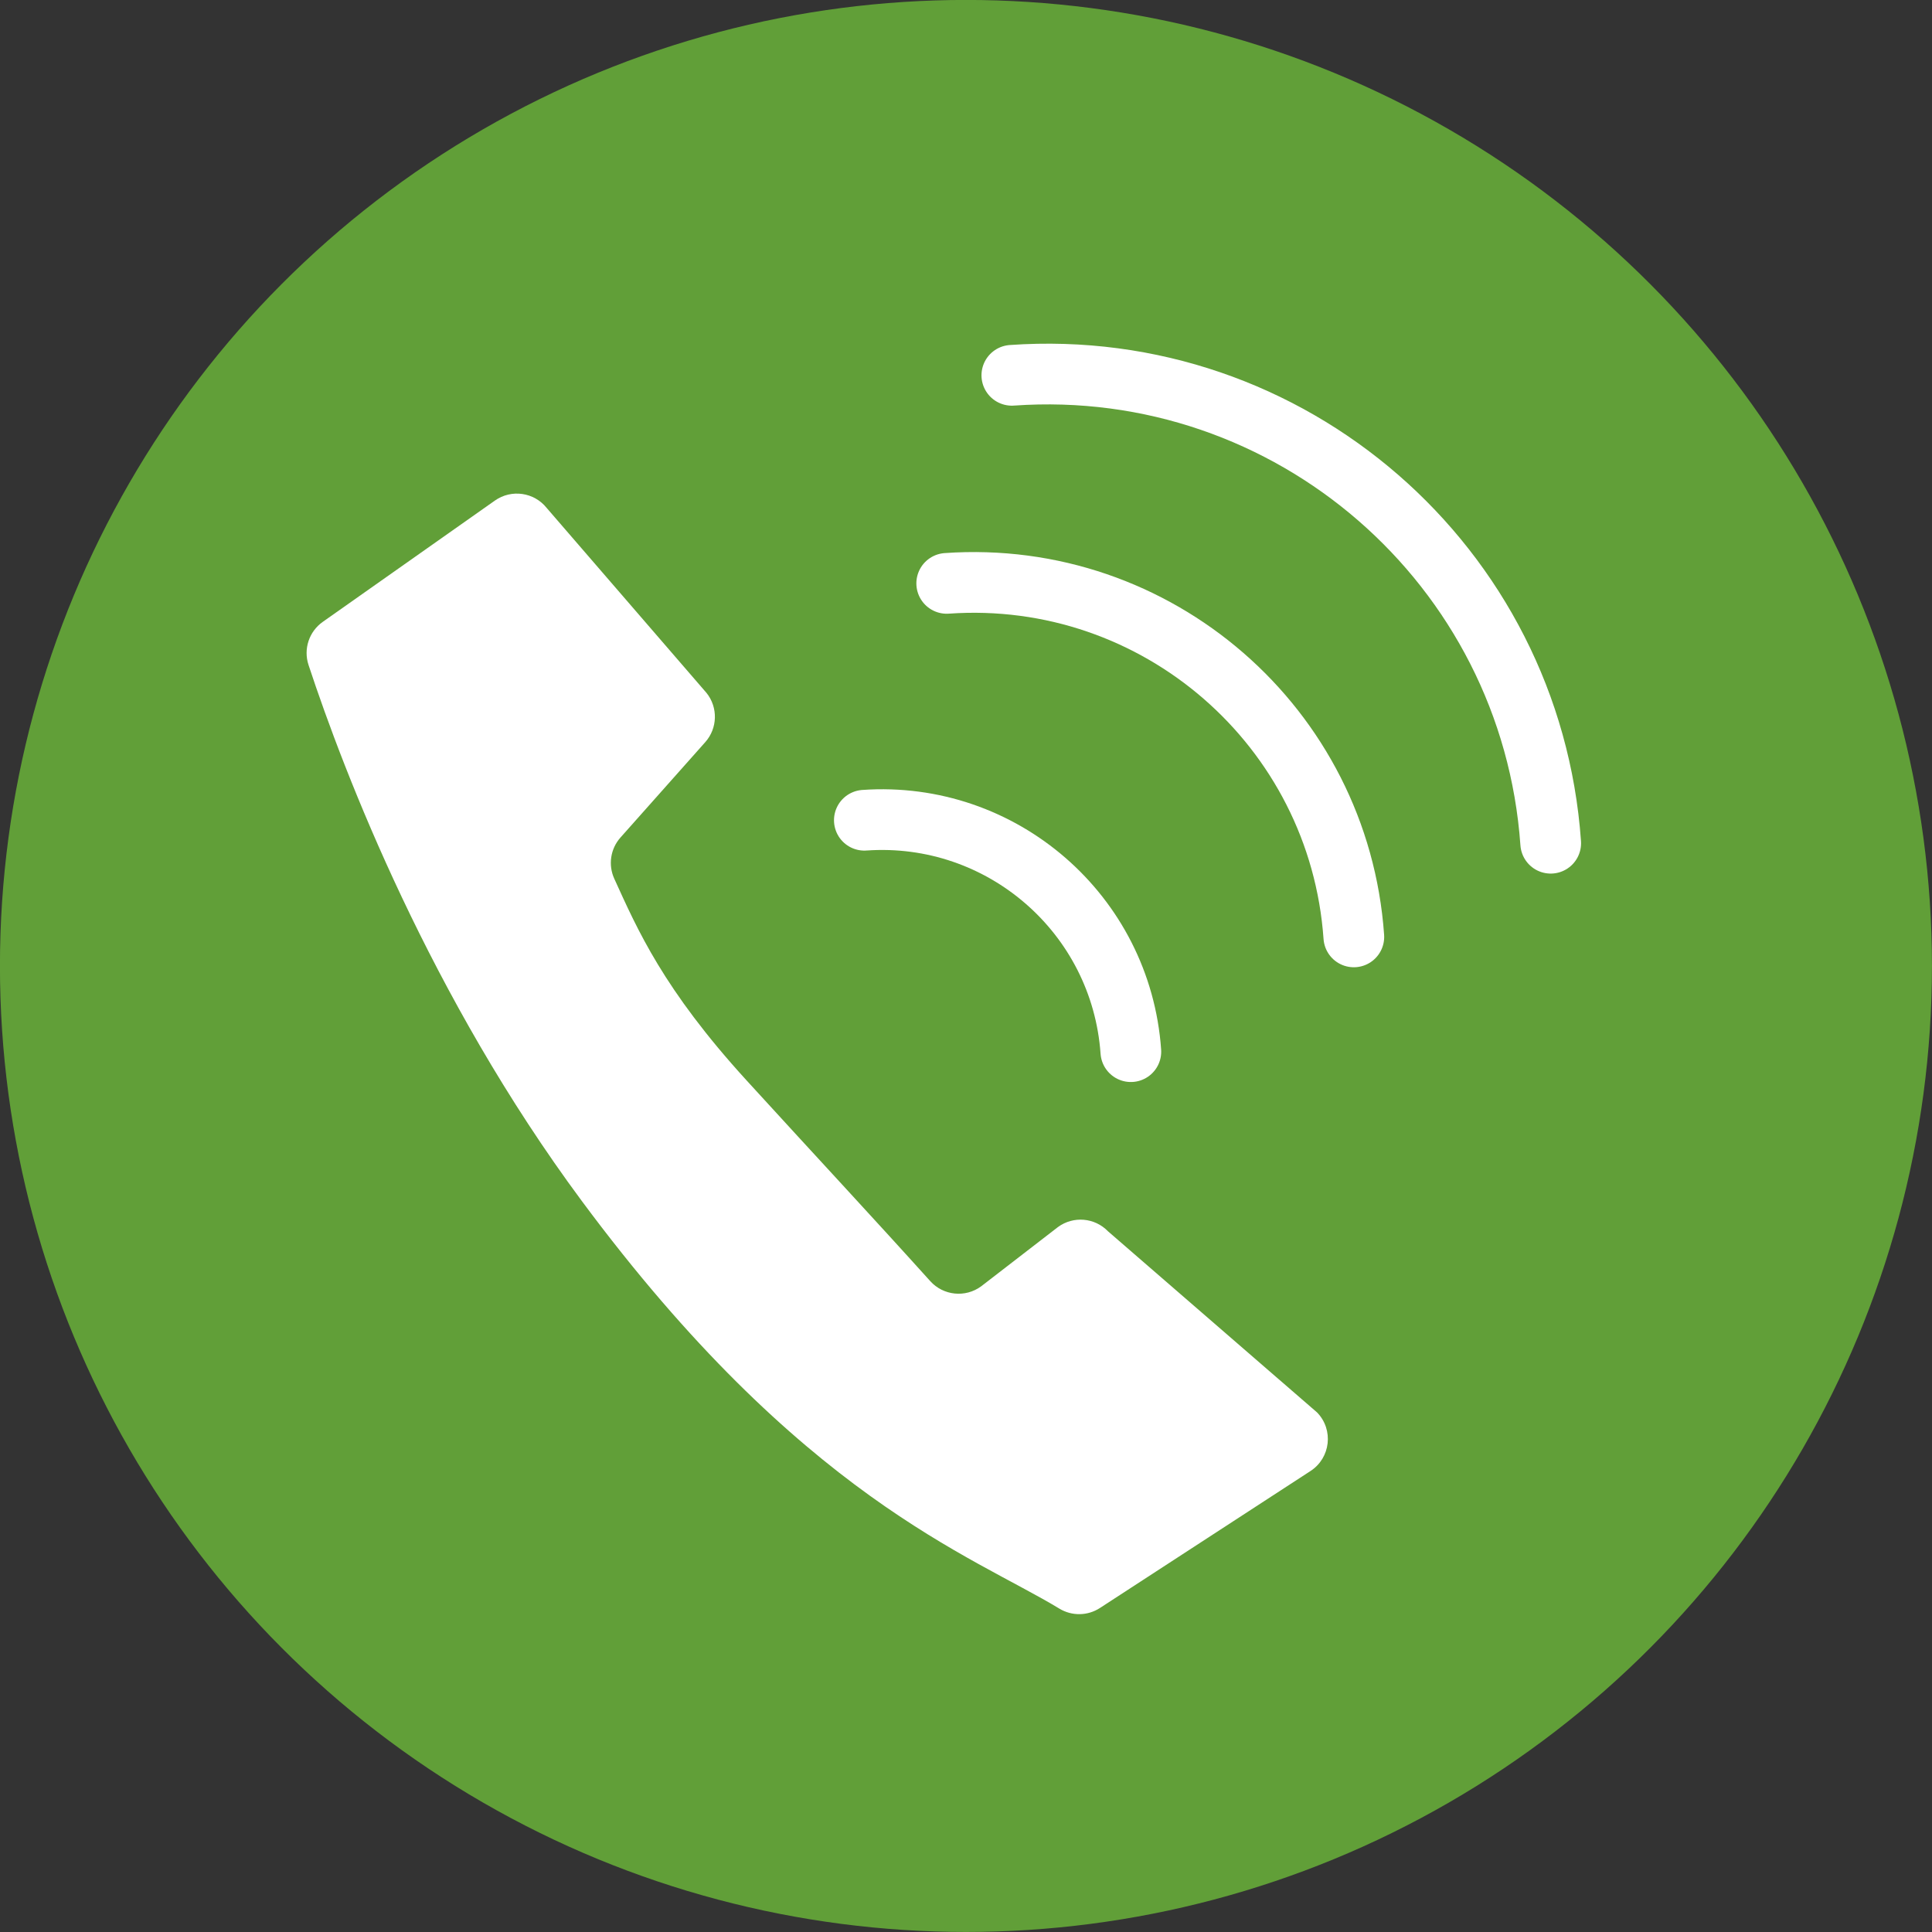
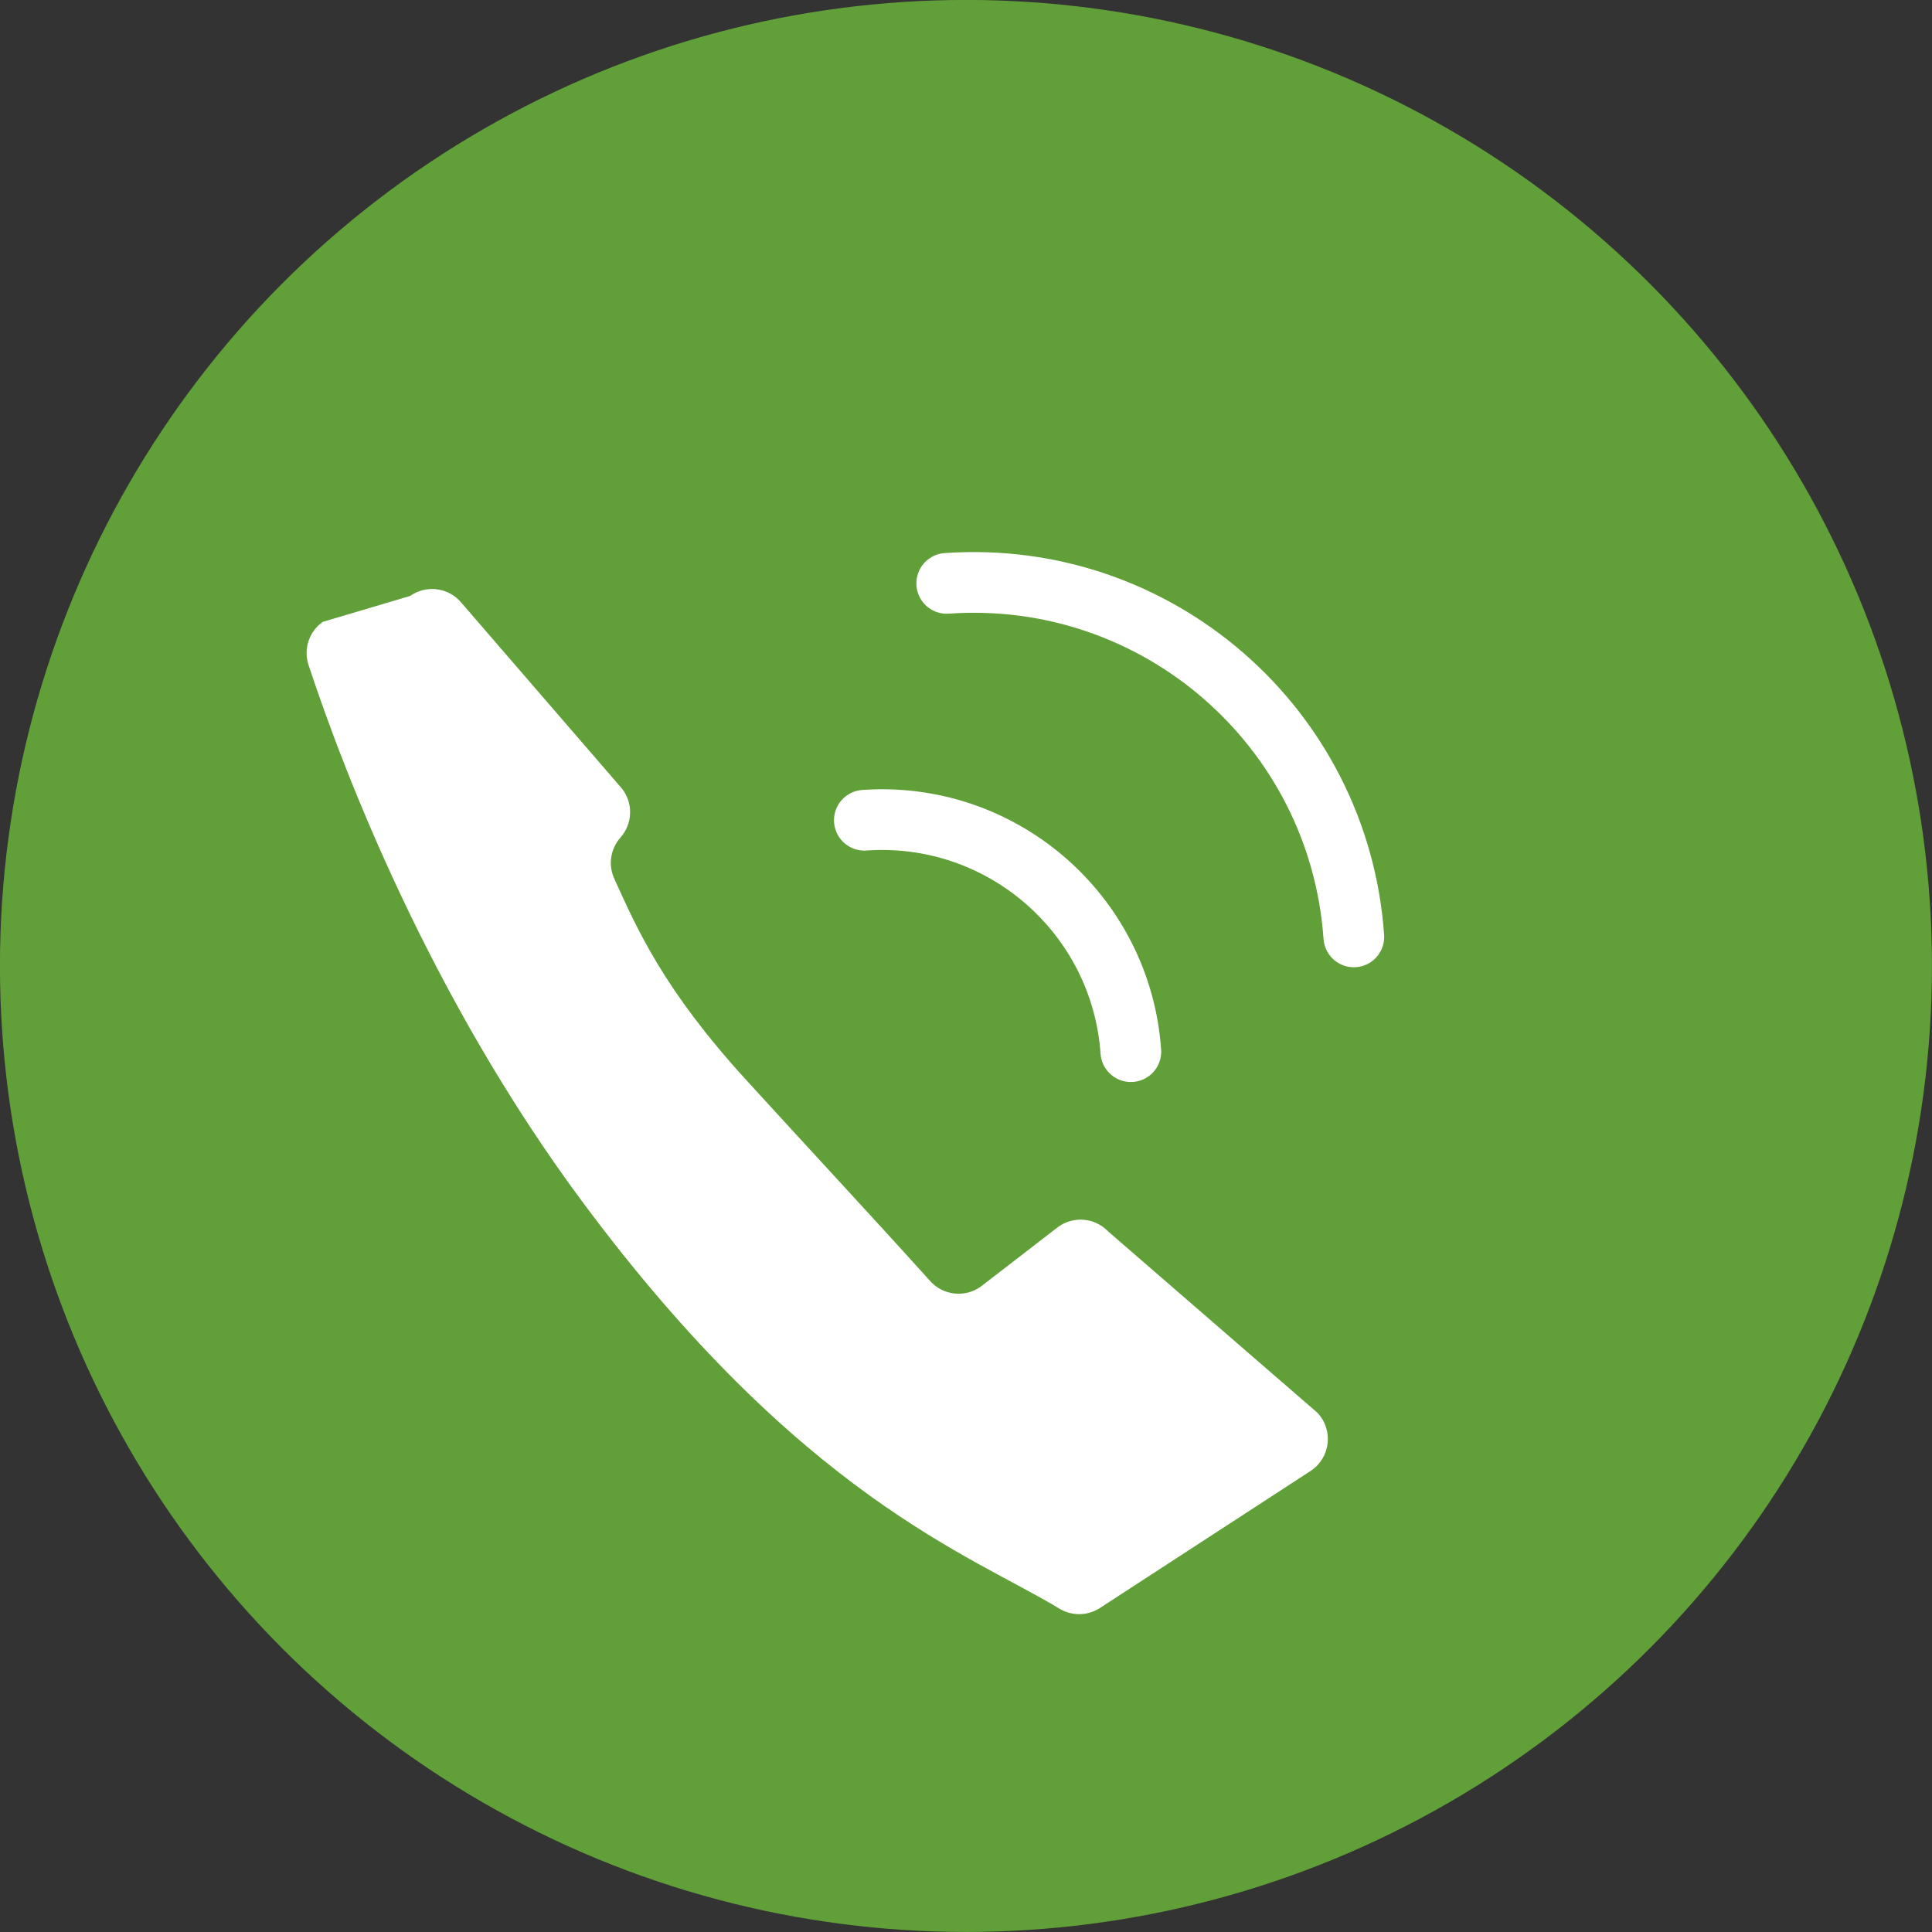
<svg xmlns="http://www.w3.org/2000/svg" fill="#000000" height="1877.5" preserveAspectRatio="xMidYMid meet" version="1" viewBox="61.3 61.3 1877.5 1877.5" width="1877.5" zoomAndPan="magnify">
  <rect x="61.3" y="61.3" width="1877.5" height="1877.5" fill="#333333" stroke="none" />
  <g id="change1_1">
    <circle cx="1000" cy="1000" fill="#619f38" r="938.75" />
  </g>
  <g id="change2_1">
-     <path d="M626.59,1228.27c213.17,287.53,378.95,344.54,464.2,396.28c12.18,7.39,27.5,7.14,39.44-0.63l204.61-133.1 c19.55-12.71,22.65-40.1,6.44-56.86l-203.25-176.11c-12.89-13.33-33.64-15.09-48.59-4.13l-74.67,57.63 c-15.35,11.26-36.73,9.07-49.47-5.07c-57.04-63.3-109.59-119.59-178.36-194.91c-81.12-88.85-106.13-146.63-128.69-196.15 c-6.09-13.36-3.73-29.05,6.02-40.02l82.4-92.7c12-13.5,12.53-33.69,1.24-47.8l-155.36-179.8c-12.25-15.31-34.29-18.44-50.31-7.15 L374.99,665.6c-13.35,9.4-18.98,26.42-13.86,41.92C396.24,813.92,479.63,1030.05,626.59,1228.27z" fill="#ffffff" />
+     <path d="M626.59,1228.27c213.17,287.53,378.95,344.54,464.2,396.28c12.18,7.39,27.5,7.14,39.44-0.63l204.61-133.1 c19.55-12.71,22.65-40.1,6.44-56.86l-203.25-176.11c-12.89-13.33-33.64-15.09-48.59-4.13l-74.67,57.63 c-15.35,11.26-36.73,9.07-49.47-5.07c-57.04-63.3-109.59-119.59-178.36-194.91c-81.12-88.85-106.13-146.63-128.69-196.15 c-6.09-13.36-3.73-29.05,6.02-40.02c12-13.5,12.53-33.69,1.24-47.8l-155.36-179.8c-12.25-15.31-34.29-18.44-50.31-7.15 L374.99,665.6c-13.35,9.4-18.98,26.42-13.86,41.92C396.24,813.92,479.63,1030.05,626.59,1228.27z" fill="#ffffff" />
  </g>
  <g fill="none" stroke="#ffffff" stroke-linecap="round" stroke-linejoin="round" stroke-miterlimit="10" stroke-width="59">
-     <path d="M1044.6,426.02c270.17-19.04,504.62,184.55,523.66,454.72" />
    <path d="M981.31,628.22c204.12-14.38,381.25,139.43,395.63,343.55" />
    <path d="M901.27,858.4c133.62-9.41,249.56,91.27,258.98,224.89" />
  </g>
</svg>